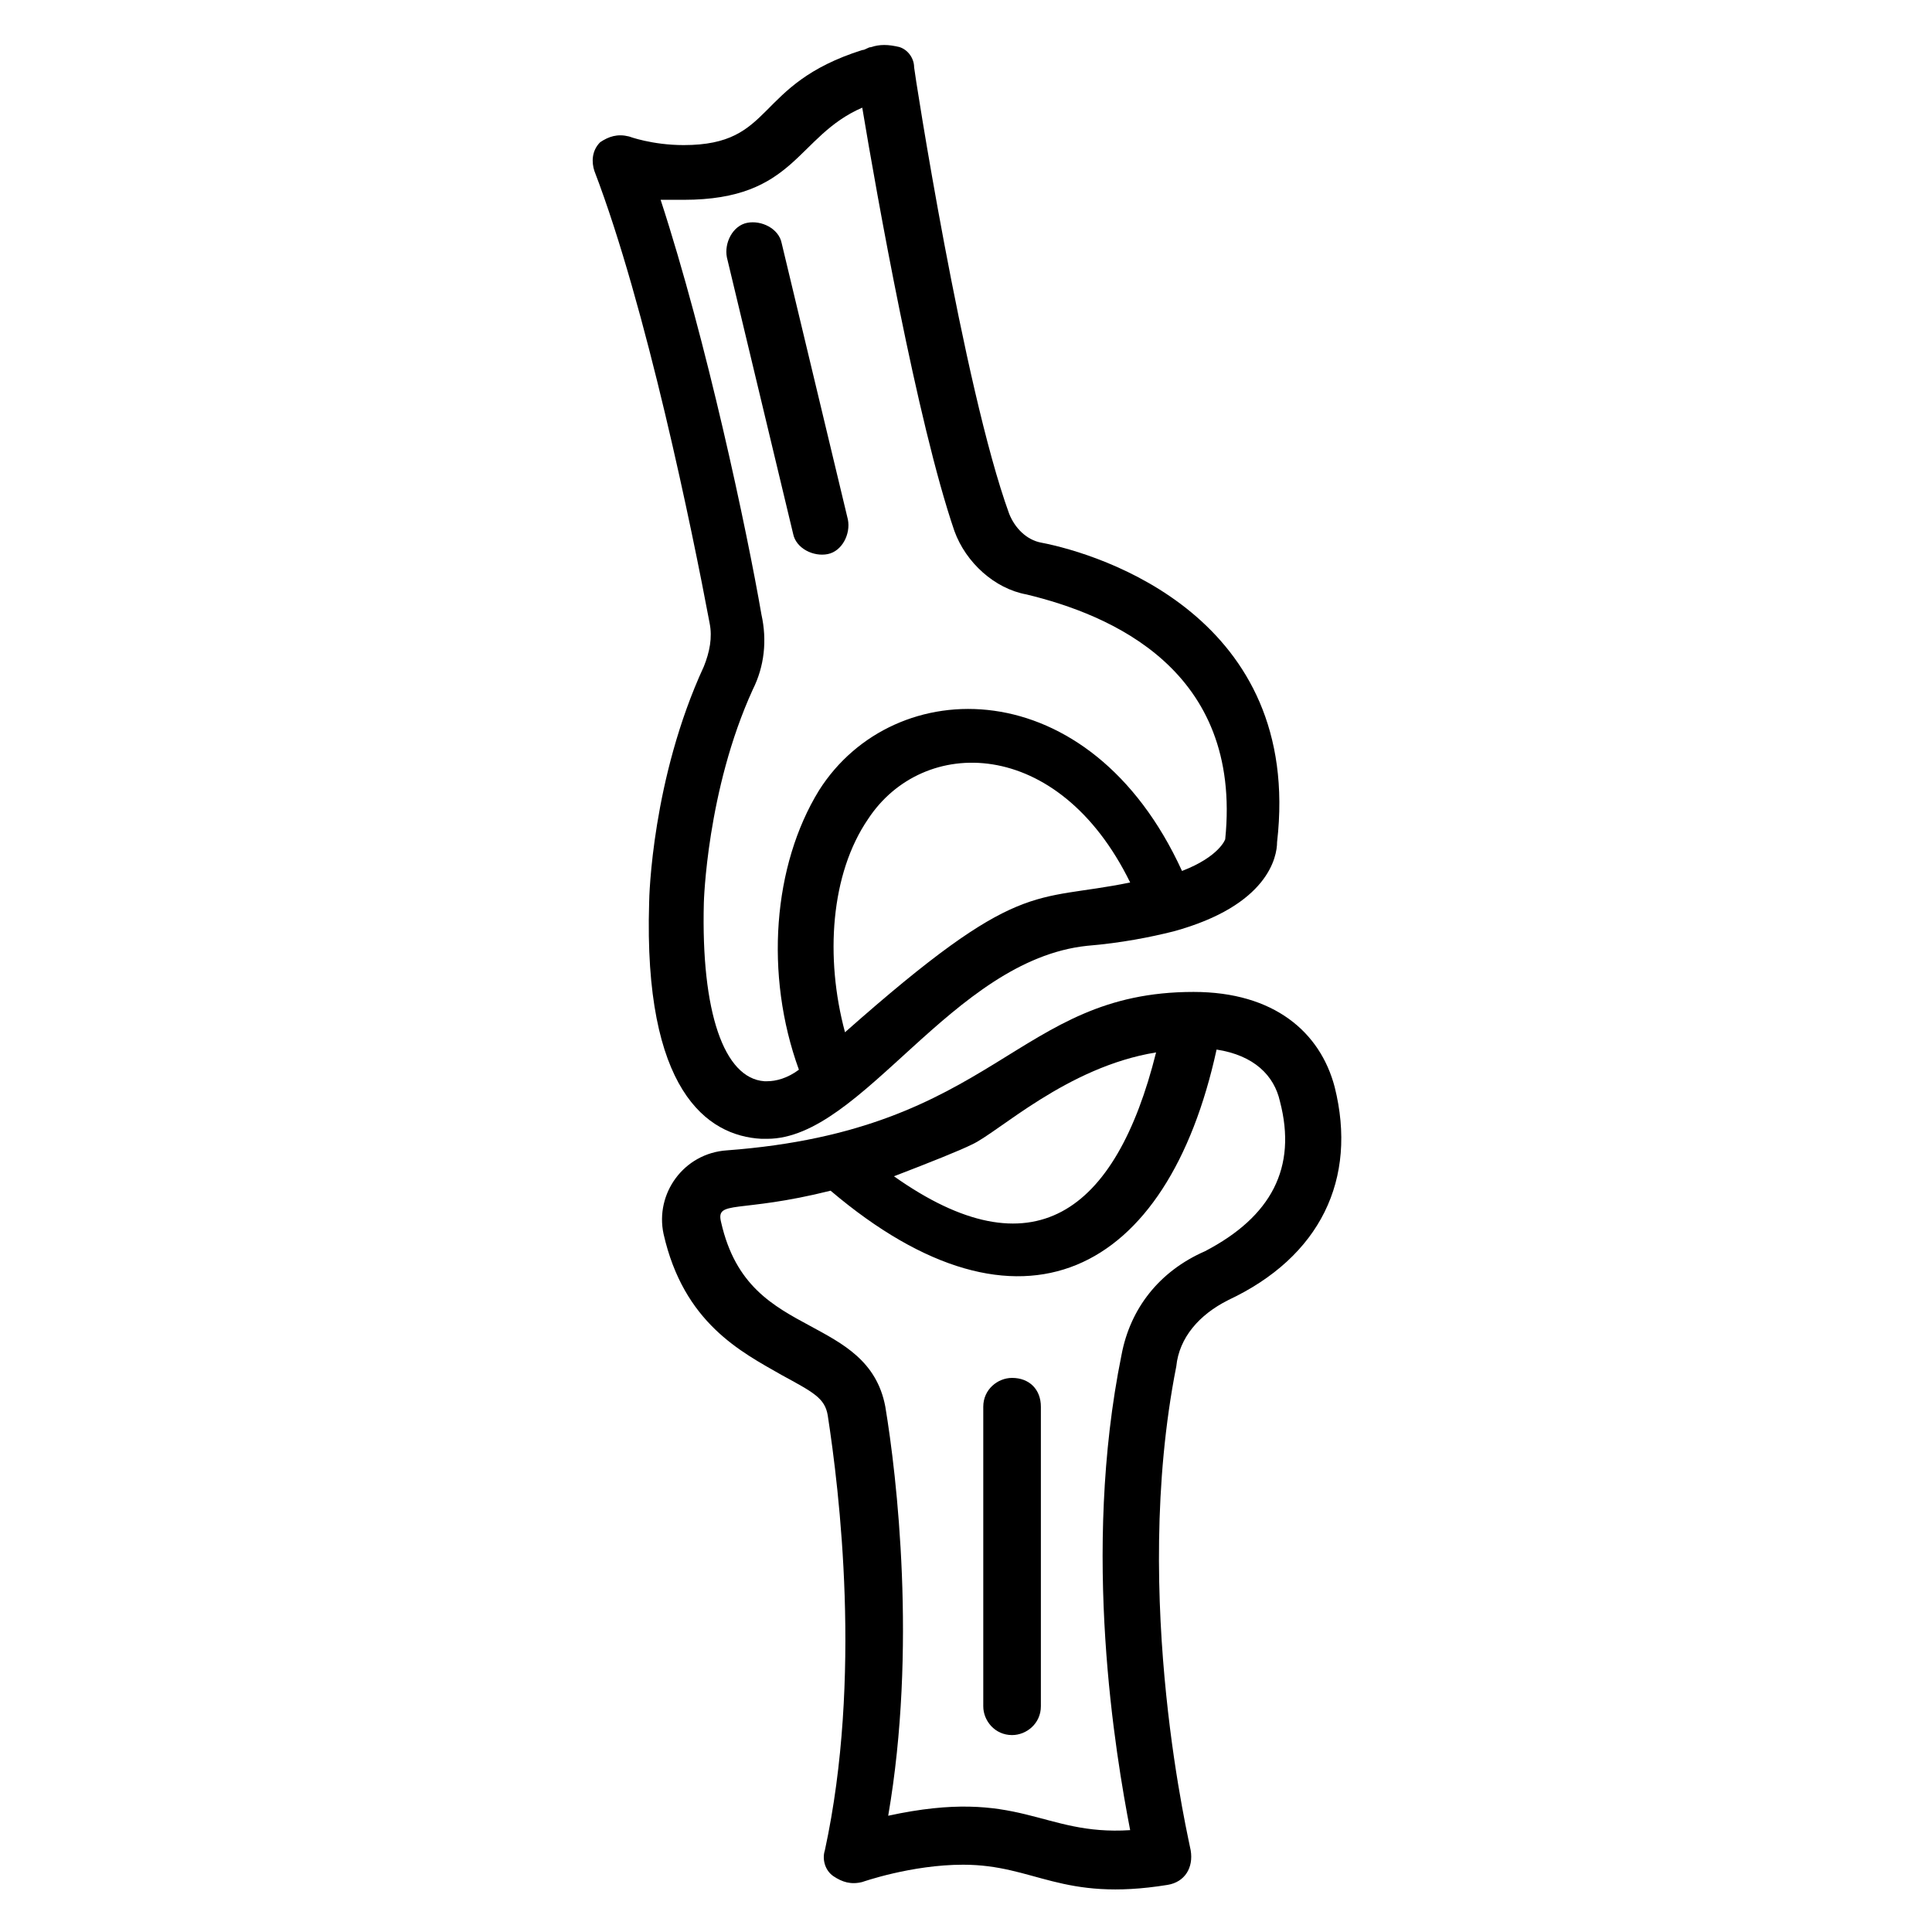
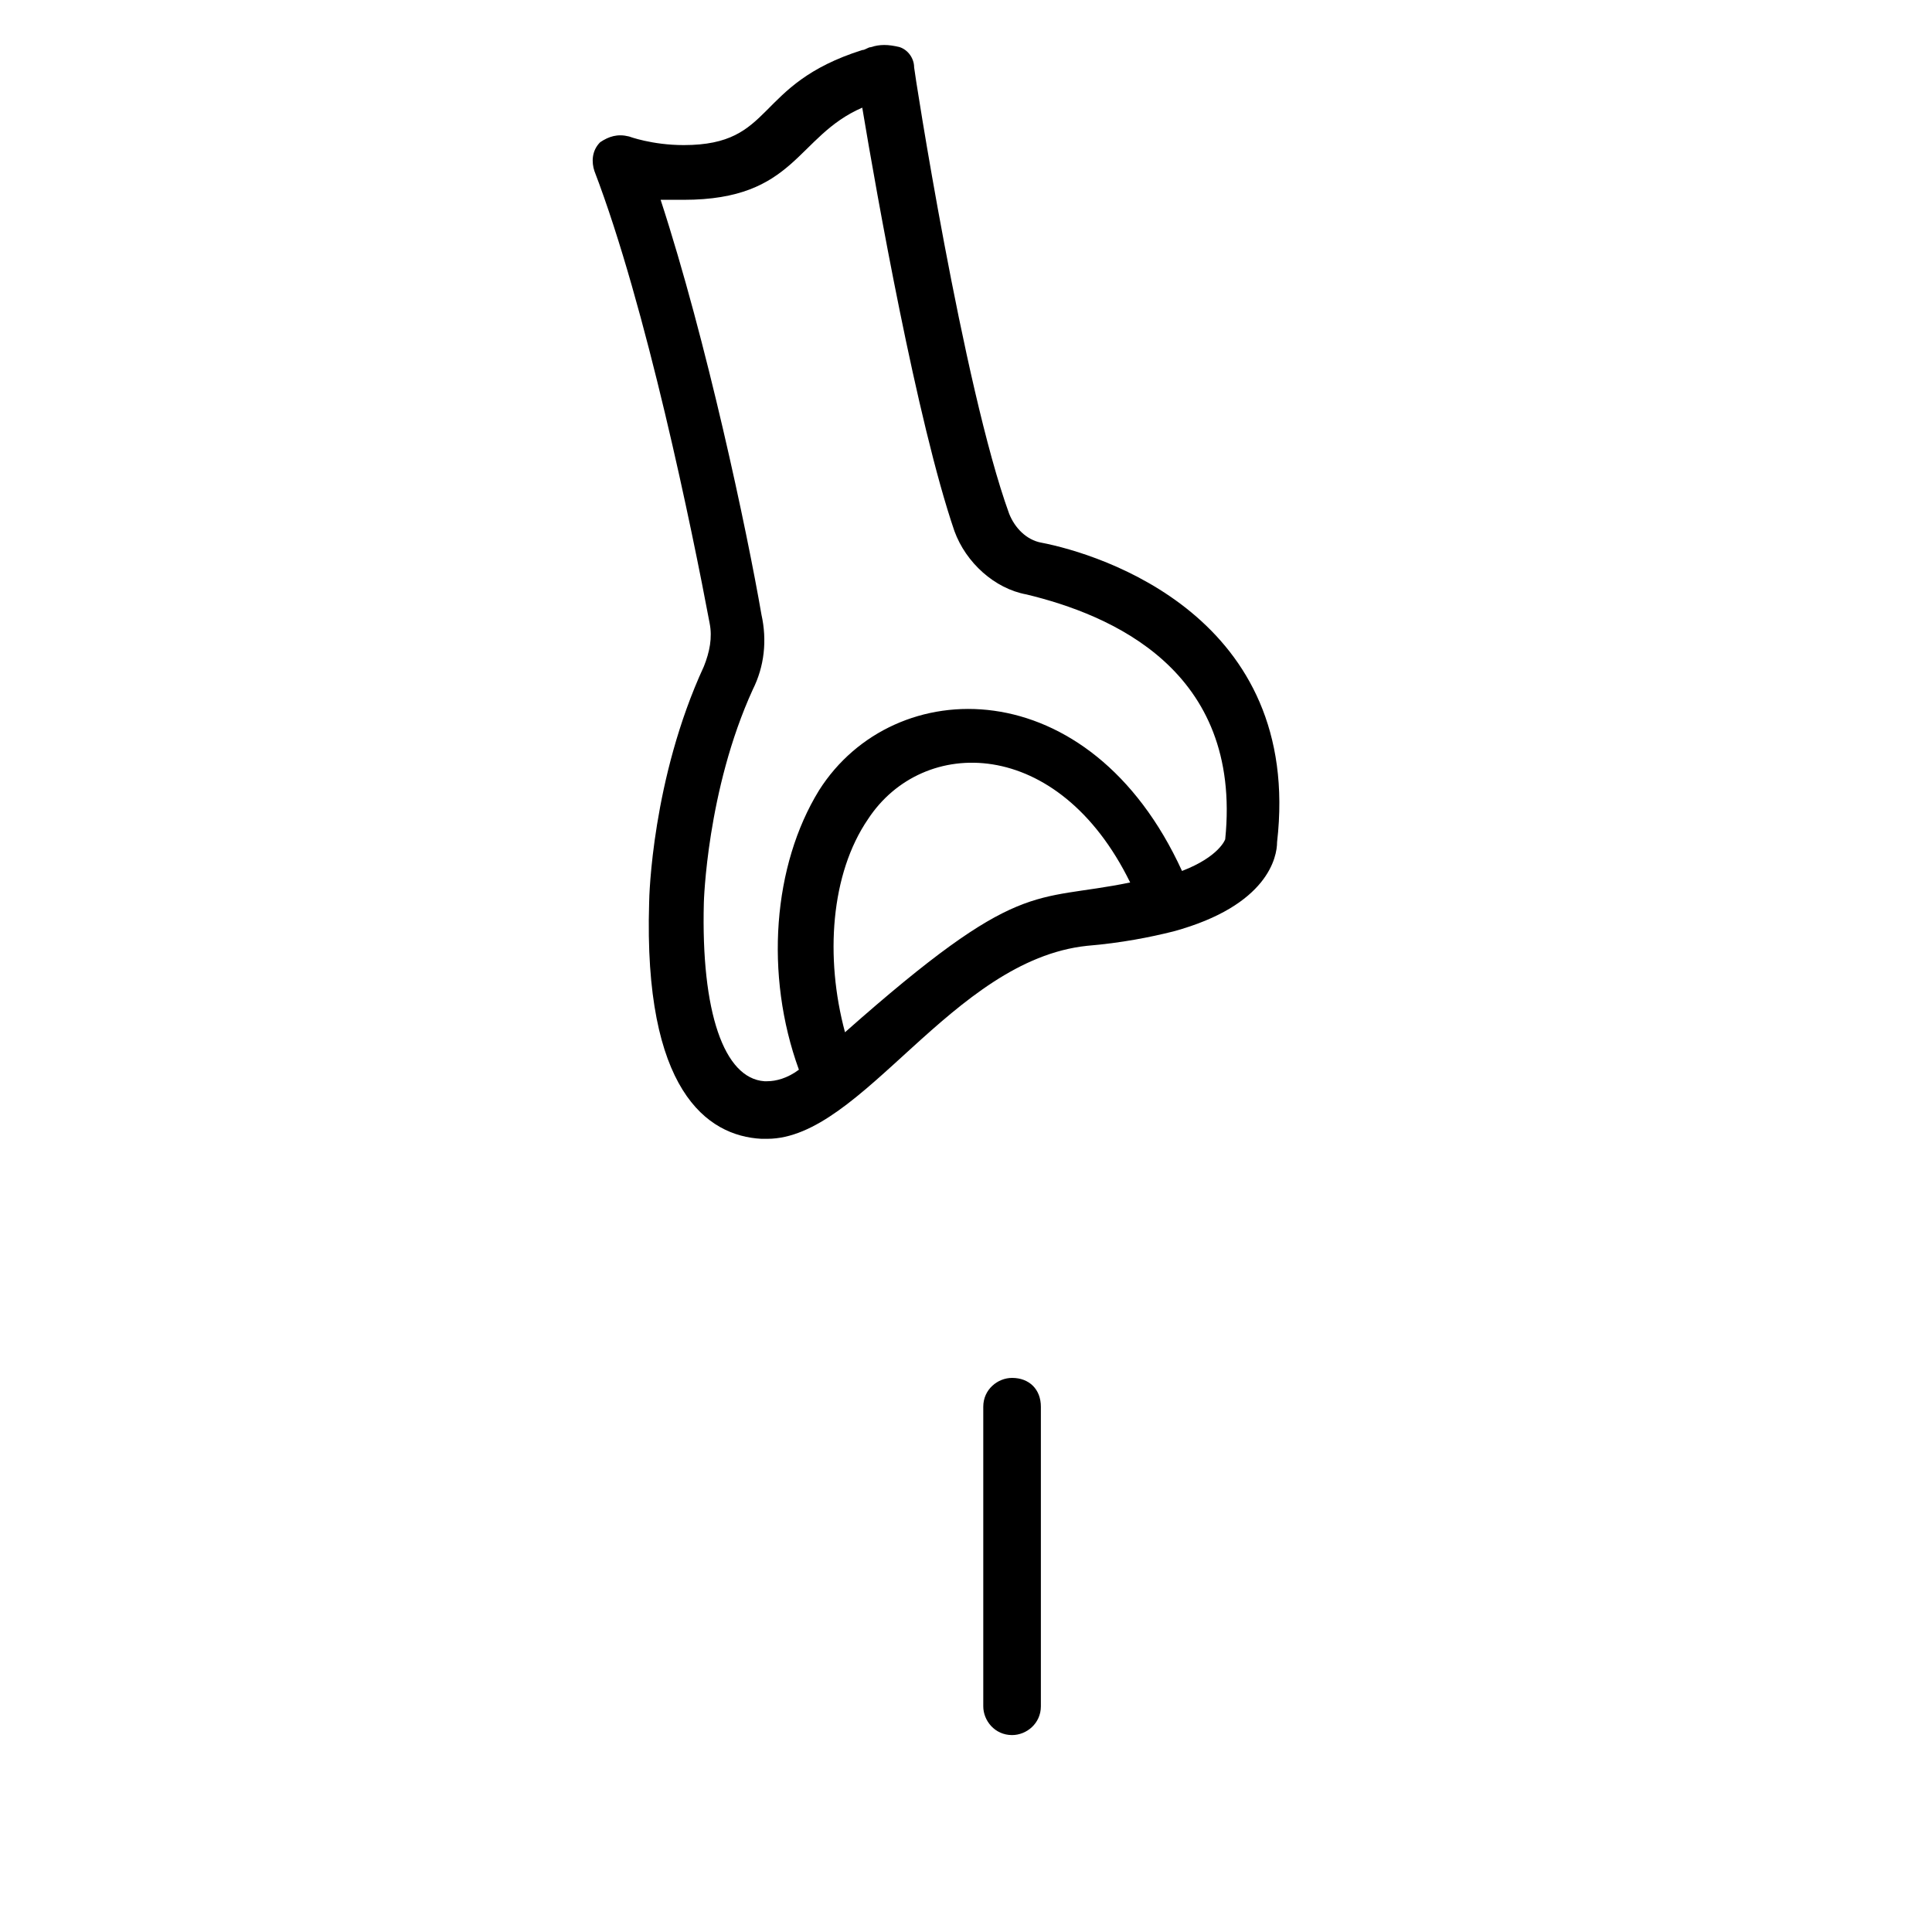
<svg xmlns="http://www.w3.org/2000/svg" fill="#000000" width="800px" height="800px" version="1.1" viewBox="144 144 512 512">
  <g>
    <path d="m419.84 287.79c-3.816-0.762-6.871-3.816-8.398-7.633-12.215-33.586-25.191-117.55-25.191-118.32 0-2.289-1.527-4.582-3.816-5.344-3.051-0.762-5.34-0.762-7.629 0.004-0.762 0-1.527 0.762-2.289 0.762-29.008 9.16-22.902 25.191-47.328 25.191-8.398 0-14.504-2.289-14.504-2.289-3.055-0.762-5.344 0-7.633 1.527-2.289 2.289-2.289 5.344-1.527 7.633 13.742 35.879 25.953 95.418 30.535 119.84 0.762 3.816 0 7.633-1.527 11.449-13.742 29.77-14.504 61.066-14.504 62.594-1.527 49.617 15.266 61.832 29.77 62.594h1.527c25.191 0 48.855-47.328 84.73-51.145 9.16-0.762 16.793-2.289 22.902-3.816 25.191-6.871 27.48-19.848 27.48-23.664 6.867-59.539-46.566-76.332-62.598-79.387zm-51.906 129.77c-5.344-19.848-3.816-41.984 6.106-56.488 14.504-22.137 50.383-22.137 69.465 16.793-25.953 5.344-29.004-1.523-75.57 39.695zm100.76-51.145s-1.527 4.582-11.449 8.398c-24.426-53.434-76.336-52.672-96.184-21.375-12.215 19.848-14.504 48.855-5.344 74.043-3.055 2.289-6.106 3.055-8.398 3.055h-0.762c-10.688-0.762-16.793-18.32-16.031-47.328 0 0 0.762-29.77 12.977-56.488 3.055-6.106 3.816-12.977 2.289-19.848-3.816-22.137-14.504-72.52-26.719-109.92h6.106c29.77 0 29.77-16.793 47.328-24.426 3.816 22.902 14.504 83.203 24.426 112.21 3.055 8.398 10.688 15.266 19.082 16.793 22.145 5.348 57.262 19.852 52.68 64.887z" />
-     <path d="m469.46 488.55c24.426-11.449 34.352-32.062 28.242-56.488-3.816-14.504-16.031-25.191-37.402-25.191-47.328 0-51.906 36.641-123.66 41.984-11.449 0.762-19.082 11.449-16.793 22.137 5.344 23.664 20.609 31.297 31.297 37.402 8.398 4.582 11.449 6.106 12.215 10.688 3.055 19.848 9.16 69.465-0.762 115.27-0.762 2.289 0 5.344 2.289 6.871 2.289 1.527 4.582 2.289 7.633 1.527 0 0 12.977-4.582 26.719-4.582 19.082 0 25.953 9.922 54.199 5.344 4.582-0.762 6.871-4.582 6.106-9.16 0-0.762-16.031-66.41-3.816-128.24 0.758-7.633 6.102-13.738 13.738-17.555zm-67.941-41.223c6.871-3.055 25.191-20.609 48.855-24.426-10.688 42.746-32.824 58.777-69.465 32.824 9.926-3.816 17.559-6.871 20.609-8.398zm39.695 55.727c-10.688 52.672-1.527 106.11 2.289 125.95-23.664 1.527-29.008-11.449-64.121-3.816 7.633-44.273 2.289-90.074-0.762-108.39-2.289-12.215-11.449-16.793-19.848-21.375-9.922-5.344-19.848-10.688-23.664-27.48-1.527-6.106 4.582-2.289 29.008-8.398 50.383 42.746 89.312 22.137 102.29-37.402 9.922 1.527 15.266 6.871 16.793 13.742 4.582 17.559-2.289 30.535-19.848 39.695-12.211 5.34-19.848 15.262-22.137 27.477z" />
    <path d="m412.21 509.16c-3.816 0-7.633 3.055-7.633 7.633v79.387c0 3.816 3.055 7.633 7.633 7.633 3.816 0 7.633-3.055 7.633-7.633v-79.387c0-4.578-3.051-7.633-7.633-7.633z" />
-     <path d="m351.14 208.4c-0.762-3.816-5.344-6.106-9.16-5.344-3.816 0.762-6.106 5.344-5.344 9.16l17.559 73.281c0.762 3.816 5.344 6.106 9.16 5.344 3.816-0.762 6.106-5.344 5.344-9.16z" />
  </g>
</svg>